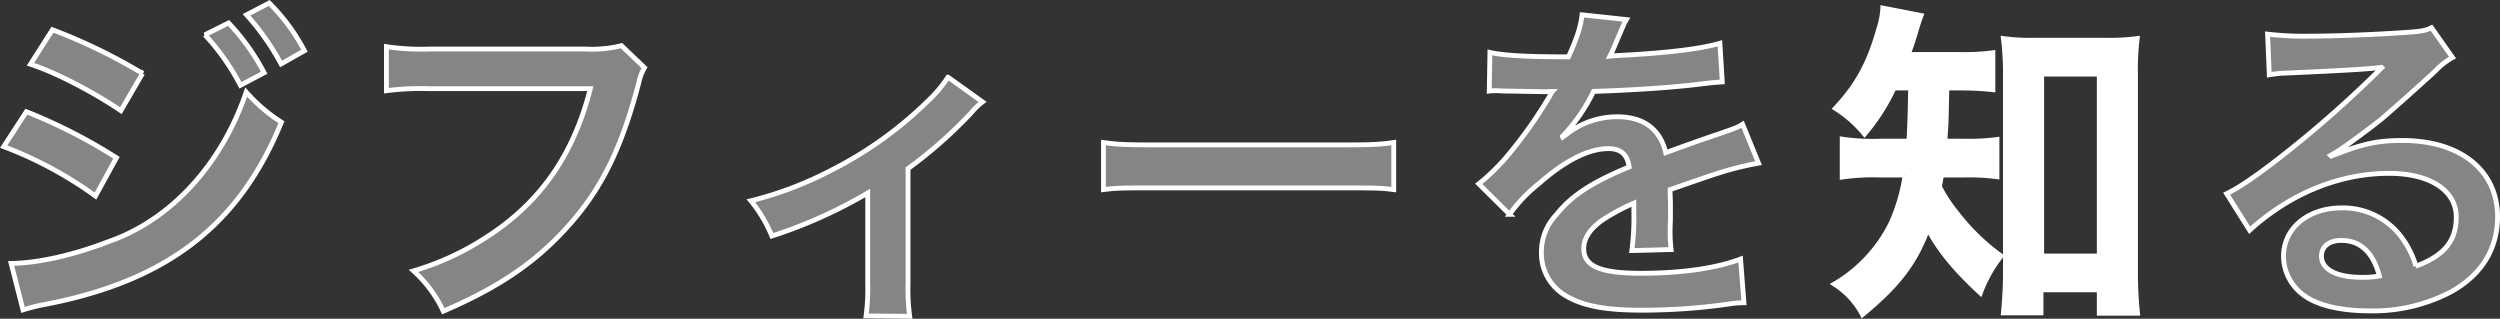
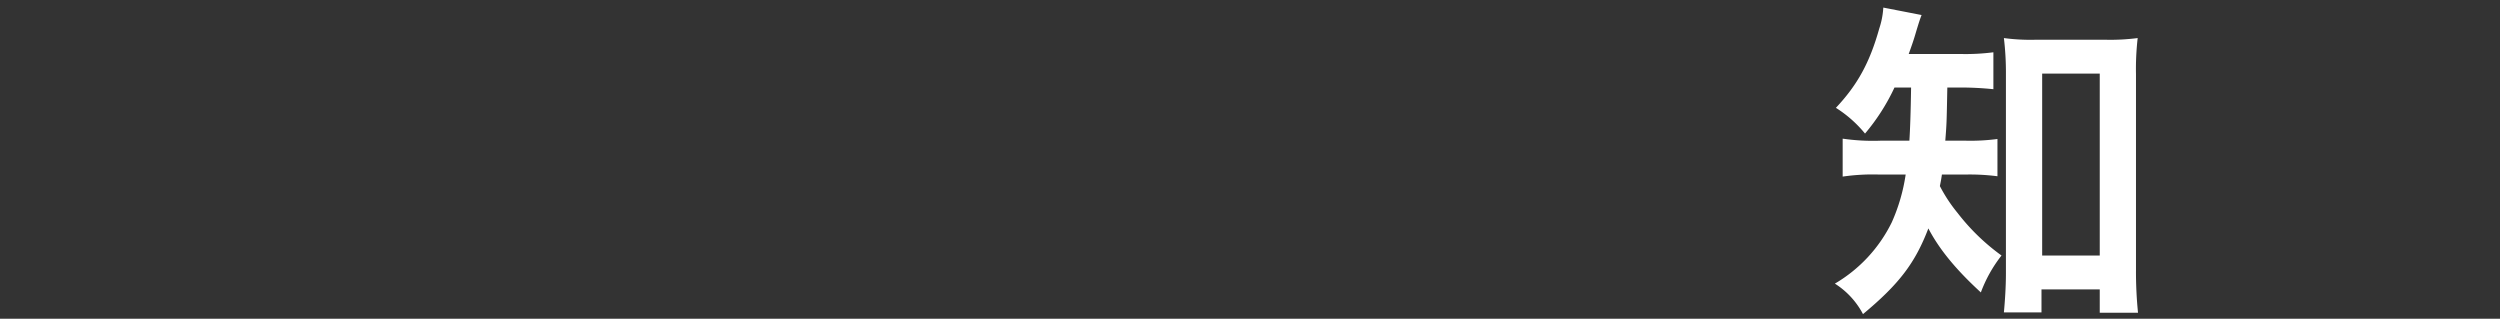
<svg xmlns="http://www.w3.org/2000/svg" width="516.67" height="65.87" viewBox="0 0 516.67 65.87">
  <rect x="0" y="0" width="516.67" height="65.87" fill="#333333" stroke="none" />
  <g id="グループ_31107" data-name="グループ 31107" transform="translate(-50.82 -701.934)">
-     <path id="パス_135008" data-name="パス 135008" d="M12.11-47.88c5.11,1.61,13.02,5.74,18.69,9.59l4.48-7.7a115.273,115.273,0,0,0-18.62-9.03ZM6.58-30.87A81.249,81.249,0,0,1,25.55-20.65l4.34-7.91a110.483,110.483,0,0,0-18.62-9.52Zm41.58-23.1a47.245,47.245,0,0,1,7.35,10.43l4.9-2.59a45.364,45.364,0,0,0-7.35-10.29ZM10.57,2.87a41.333,41.333,0,0,1,4.9-1.19C40.53-3.22,55.3-14.7,63.98-35.91a34.034,34.034,0,0,1-7.28-6.23C51.66-27.23,41.16-15.75,28.35-11.27,20.93-8.4,13.58-6.79,8.12-6.72ZM68.74-50.68a40.481,40.481,0,0,0-7.28-9.87L56.77-58.1a51.575,51.575,0,0,1,7.14,10.15Zm65.52-1.05a25.583,25.583,0,0,1-7.49.7H94.64a49.306,49.306,0,0,1-8.96-.49v9.1a55.57,55.57,0,0,1,8.82-.42h33.32c-3.43,13.58-10.29,23.45-21.21,30.52A56.953,56.953,0,0,1,91.28-5.18a25.761,25.761,0,0,1,6.16,8.33C109.13-1.89,116.62-7,123.48-14.7c6.72-7.56,10.85-15.96,14.35-29.33a10.527,10.527,0,0,1,1.19-3.15Zm67.48,6.51a26.255,26.255,0,0,1-4.27,5.04,79.854,79.854,0,0,1-19.88,14.21A74.659,74.659,0,0,1,161-19.67a28.641,28.641,0,0,1,4.34,7.28,98.755,98.755,0,0,0,19.81-8.89V-2.52a41.971,41.971,0,0,1-.35,6.65l9.03.07a41.347,41.347,0,0,1-.35-6.72v-23.8A93.673,93.673,0,0,0,206.5-37.8a13.649,13.649,0,0,1,2.38-2.31Zm32.13,23.24c2.8-.35,3.57-.35,11.41-.35h37.17c7.84,0,8.61,0,11.41.35v-9.73c-3.08.42-4.41.49-11.34.49H245.21c-6.93,0-8.26-.07-11.34-.49ZM313.6-42.35a7.733,7.733,0,0,1,1.12-.07c.63,0,.63,0,1.96.07,1.54,0,7.7.14,8.82.14,0,0,.91-.07,1.19-.07a3.425,3.425,0,0,0-.56.91,92.715,92.715,0,0,1-8.4,11.97,42.881,42.881,0,0,1-6.3,6.23l6.37,6.3a31.474,31.474,0,0,1,6.09-6.37c5.39-4.76,10.29-7.21,14.35-7.21,2.52,0,3.92,1.19,4.27,3.78-7.91,3.29-11.9,5.95-15.05,9.87a11.155,11.155,0,0,0-3.08,7.77A10.149,10.149,0,0,0,329.49,0c3.57,2.1,8.19,2.94,15.61,2.94a126.963,126.963,0,0,0,17.92-1.26,20.625,20.625,0,0,1,3.22-.28l-.7-9.03c-4.97,1.89-12.18,2.94-20.58,2.94-8.47,0-11.83-1.47-11.83-5.11,0-2.03,1.19-3.92,3.64-5.74a42.543,42.543,0,0,1,6.72-3.64v1.68a55.418,55.418,0,0,1-.42,8.12l8.12-.21a28.737,28.737,0,0,1-.21-3.71c0-.49,0-1.12.07-2.31v-2.8c0-.98,0-.98-.07-2.8v-.77q9.03-3.15,10.5-3.57a61.79,61.79,0,0,1,7.77-1.89l-3.29-8.05c-1.12.7-1.4.77-5.18,2.1q-2.625.84-10.71,3.78c-1.12-4.83-4.55-7.42-10.01-7.42a16.922,16.922,0,0,0-9.87,3.15c-.91.7-.91.7-1.4,1.05l-.07-.14a36.224,36.224,0,0,0,6.44-9.31c7.07-.21,15.96-.77,21.07-1.4,3.57-.42,3.57-.42,5.53-.56l-.49-7.98c-3.85,1.12-10.22,1.89-18.34,2.38-3.85.21-3.85.21-4.41.28.14-.28.28-.49.63-1.26,2.38-5.6,2.38-5.6,2.8-6.3l-9.17-.98c-.28,2.38-.91,4.48-2.8,8.68-8.89,0-13.37-.28-16.24-.91Zm87.08-.63c-.07,5.11-.21,8.82-.35,10.99h-5.95a43.3,43.3,0,0,1-7.84-.42v7.84a42.977,42.977,0,0,1,7.63-.42h5.39a37.569,37.569,0,0,1-2.87,9.87A29.97,29.97,0,0,1,384.93-2.45a16.592,16.592,0,0,1,5.81,6.3c7.49-6.23,10.78-10.57,13.51-17.71,2.31,4.41,5.81,8.61,10.85,13.23a28.213,28.213,0,0,1,4.27-7.63,43.877,43.877,0,0,1-9.1-8.82,31.453,31.453,0,0,1-3.64-5.53c.21-1.05.28-1.4.42-2.38h4.69a45.073,45.073,0,0,1,6.79.35v-7.7a42.622,42.622,0,0,1-6.58.35h-4.2c.28-3.57.28-3.57.42-10.99h2.59a66.2,66.2,0,0,1,6.93.35v-7.63a45.421,45.421,0,0,1-6.93.35H400.19c.63-1.75,1.05-2.94,1.47-4.41.63-2.1.84-2.73,1.19-3.64l-7.91-1.54a16.7,16.7,0,0,1-.84,4.34c-1.96,7-4.48,11.62-8.96,16.38a24.839,24.839,0,0,1,6.02,5.32,42.367,42.367,0,0,0,6.09-9.52ZM427.63-1.26h12.04V3.57h7.91a83.762,83.762,0,0,1-.42-8.82V-45.78a55.964,55.964,0,0,1,.35-7.42,43.874,43.874,0,0,1-6.51.35H426.3a41.207,41.207,0,0,1-6.44-.35,59.844,59.844,0,0,1,.42,7.42V-4.55c0,2.8-.21,5.81-.42,8.05h7.77Zm.14-44.59h11.9V-8.26h-11.9Zm59.71,16.8a27.471,27.471,0,0,0,2.87-1.82c1.4-.91,6.44-4.69,7.7-5.74,2.38-2.03,7.49-6.58,10.99-9.8a15,15,0,0,1,3.64-2.87l-4.34-6.16c-1.12.56-1.89.7-4.34.91-6.79.49-15.33.84-21.28.84a63.308,63.308,0,0,1-8.26-.42l.35,8.4a23.612,23.612,0,0,1,3.36-.35c12.67-.56,17.15-.84,19.81-1.19l.07.07-1.26,1.26a233.728,233.728,0,0,1-20.93,18.2c-4.62,3.5-7.42,5.39-9.87,6.58l4.76,7.56c8.4-7.63,18.62-11.76,28.84-11.76,8.47,0,13.86,3.57,13.86,9.03,0,4.97-2.52,7.98-8.33,10.15a18.825,18.825,0,0,0-3.22-6.3,15.066,15.066,0,0,0-12.11-5.74c-7,0-12.04,4.2-12.04,10.01a9.991,9.991,0,0,0,4.2,8.05c2.8,2.1,7.7,3.22,13.58,3.22A34.633,34.633,0,0,0,512.47-.91c6.23-3.5,9.52-8.82,9.52-15.47,0-9.59-7.7-15.75-19.67-15.75-5.25,0-8.33.7-14.7,3.22ZM497.56-4.13a18.946,18.946,0,0,1-3.64.28c-5.18,0-8.33-1.61-8.33-4.41,0-1.96,1.61-3.22,4.13-3.22C493.64-11.48,496.3-8.96,497.56-4.13Z" transform="translate(45 763.1)" fill="#fff" opacity="0.405" />
-     <path id="パス_135007" data-name="パス 135007" d="M12.11-47.88c5.11,1.61,13.02,5.74,18.69,9.59l4.48-7.7a115.273,115.273,0,0,0-18.62-9.03ZM6.58-30.87A81.249,81.249,0,0,1,25.55-20.65l4.34-7.91a110.483,110.483,0,0,0-18.62-9.52Zm41.58-23.1a47.245,47.245,0,0,1,7.35,10.43l4.9-2.59a45.364,45.364,0,0,0-7.35-10.29ZM10.57,2.87a41.333,41.333,0,0,1,4.9-1.19C40.53-3.22,55.3-14.7,63.98-35.91a34.034,34.034,0,0,1-7.28-6.23C51.66-27.23,41.16-15.75,28.35-11.27,20.93-8.4,13.58-6.79,8.12-6.72ZM68.74-50.68a40.481,40.481,0,0,0-7.28-9.87L56.77-58.1a51.575,51.575,0,0,1,7.14,10.15Zm65.52-1.05a25.583,25.583,0,0,1-7.49.7H94.64a49.306,49.306,0,0,1-8.96-.49v9.1a55.57,55.57,0,0,1,8.82-.42h33.32c-3.43,13.58-10.29,23.45-21.21,30.52A56.953,56.953,0,0,1,91.28-5.18a25.761,25.761,0,0,1,6.16,8.33C109.13-1.89,116.62-7,123.48-14.7c6.72-7.56,10.85-15.96,14.35-29.33a10.527,10.527,0,0,1,1.19-3.15Zm67.48,6.51a26.255,26.255,0,0,1-4.27,5.04,79.854,79.854,0,0,1-19.88,14.21A74.659,74.659,0,0,1,161-19.67a28.641,28.641,0,0,1,4.34,7.28,98.755,98.755,0,0,0,19.81-8.89V-2.52a41.971,41.971,0,0,1-.35,6.65l9.03.07a41.347,41.347,0,0,1-.35-6.72v-23.8A93.673,93.673,0,0,0,206.5-37.8a13.649,13.649,0,0,1,2.38-2.31Zm32.13,23.24c2.8-.35,3.57-.35,11.41-.35h37.17c7.84,0,8.61,0,11.41.35v-9.73c-3.08.42-4.41.49-11.34.49H245.21c-6.93,0-8.26-.07-11.34-.49ZM313.6-42.35a7.733,7.733,0,0,1,1.12-.07c.63,0,.63,0,1.96.07,1.54,0,7.7.14,8.82.14,0,0,.91-.07,1.19-.07a3.425,3.425,0,0,0-.56.91,92.715,92.715,0,0,1-8.4,11.97,42.881,42.881,0,0,1-6.3,6.23l6.37,6.3a31.474,31.474,0,0,1,6.09-6.37c5.39-4.76,10.29-7.21,14.35-7.21,2.52,0,3.92,1.19,4.27,3.78-7.91,3.29-11.9,5.95-15.05,9.87a11.155,11.155,0,0,0-3.08,7.77A10.149,10.149,0,0,0,329.49,0c3.57,2.1,8.19,2.94,15.61,2.94a126.963,126.963,0,0,0,17.92-1.26,20.625,20.625,0,0,1,3.22-.28l-.7-9.03c-4.97,1.89-12.18,2.94-20.58,2.94-8.47,0-11.83-1.47-11.83-5.11,0-2.03,1.19-3.92,3.64-5.74a42.543,42.543,0,0,1,6.72-3.64v1.68a55.418,55.418,0,0,1-.42,8.12l8.12-.21a28.737,28.737,0,0,1-.21-3.71c0-.49,0-1.12.07-2.31v-2.8c0-.98,0-.98-.07-2.8v-.77q9.03-3.15,10.5-3.57a61.79,61.79,0,0,1,7.77-1.89l-3.29-8.05c-1.12.7-1.4.77-5.18,2.1q-2.625.84-10.71,3.78c-1.12-4.83-4.55-7.42-10.01-7.42a16.922,16.922,0,0,0-9.87,3.15c-.91.7-.91.7-1.4,1.05l-.07-.14a36.224,36.224,0,0,0,6.44-9.31c7.07-.21,15.96-.77,21.07-1.4,3.57-.42,3.57-.42,5.53-.56l-.49-7.98c-3.85,1.12-10.22,1.89-18.34,2.38-3.85.21-3.85.21-4.41.28.14-.28.28-.49.63-1.26,2.38-5.6,2.38-5.6,2.8-6.3l-9.17-.98c-.28,2.38-.91,4.48-2.8,8.68-8.89,0-13.37-.28-16.24-.91Zm87.08-.63c-.07,5.11-.21,8.82-.35,10.99h-5.95a43.3,43.3,0,0,1-7.84-.42v7.84a42.977,42.977,0,0,1,7.63-.42h5.39a37.569,37.569,0,0,1-2.87,9.87A29.97,29.97,0,0,1,384.93-2.45a16.592,16.592,0,0,1,5.81,6.3c7.49-6.23,10.78-10.57,13.51-17.71,2.31,4.41,5.81,8.61,10.85,13.23a28.213,28.213,0,0,1,4.27-7.63,43.877,43.877,0,0,1-9.1-8.82,31.453,31.453,0,0,1-3.64-5.53c.21-1.05.28-1.4.42-2.38h4.69a45.073,45.073,0,0,1,6.79.35v-7.7a42.622,42.622,0,0,1-6.58.35h-4.2c.28-3.57.28-3.57.42-10.99h2.59a66.2,66.2,0,0,1,6.93.35v-7.63a45.421,45.421,0,0,1-6.93.35H400.19c.63-1.75,1.05-2.94,1.47-4.41.63-2.1.84-2.73,1.19-3.64l-7.91-1.54a16.7,16.7,0,0,1-.84,4.34c-1.96,7-4.48,11.62-8.96,16.38a24.839,24.839,0,0,1,6.02,5.32,42.367,42.367,0,0,0,6.09-9.52ZM427.63-1.26h12.04V3.57h7.91a83.762,83.762,0,0,1-.42-8.82V-45.78a55.964,55.964,0,0,1,.35-7.42,43.874,43.874,0,0,1-6.51.35H426.3a41.207,41.207,0,0,1-6.44-.35,59.844,59.844,0,0,1,.42,7.42V-4.55c0,2.8-.21,5.81-.42,8.05h7.77Zm.14-44.59h11.9V-8.26h-11.9Zm59.71,16.8a27.471,27.471,0,0,0,2.87-1.82c1.4-.91,6.44-4.69,7.7-5.74,2.38-2.03,7.49-6.58,10.99-9.8a15,15,0,0,1,3.64-2.87l-4.34-6.16c-1.12.56-1.89.7-4.34.91-6.79.49-15.33.84-21.28.84a63.308,63.308,0,0,1-8.26-.42l.35,8.4a23.612,23.612,0,0,1,3.36-.35c12.67-.56,17.15-.84,19.81-1.19l.07.07-1.26,1.26a233.728,233.728,0,0,1-20.93,18.2c-4.62,3.5-7.42,5.39-9.87,6.58l4.76,7.56c8.4-7.63,18.62-11.76,28.84-11.76,8.47,0,13.86,3.57,13.86,9.03,0,4.97-2.52,7.98-8.33,10.15a18.825,18.825,0,0,0-3.22-6.3,15.066,15.066,0,0,0-12.11-5.74c-7,0-12.04,4.2-12.04,10.01a9.991,9.991,0,0,0,4.2,8.05c2.8,2.1,7.7,3.22,13.58,3.22A34.633,34.633,0,0,0,512.47-.91c6.23-3.5,9.52-8.82,9.52-15.47,0-9.59-7.7-15.75-19.67-15.75-5.25,0-8.33.7-14.7,3.22ZM497.56-4.13a18.946,18.946,0,0,1-3.64.28c-5.18,0-8.33-1.61-8.33-4.41,0-1.96,1.61-3.22,4.13-3.22C493.64-11.48,496.3-8.96,497.56-4.13Z" transform="translate(45 763.1)" fill="none" stroke="#fff" stroke-width="1" />
    <path id="パス_135006" data-name="パス 135006" d="M17.78-42.98c-.07,5.11-.21,8.82-.35,10.99H11.48a43.3,43.3,0,0,1-7.84-.42v7.84a42.977,42.977,0,0,1,7.63-.42h5.39a37.568,37.568,0,0,1-2.87,9.87A29.97,29.97,0,0,1,2.03-2.45a16.592,16.592,0,0,1,5.81,6.3C15.33-2.38,18.62-6.72,21.35-13.86,23.66-9.45,27.16-5.25,32.2-.63a28.214,28.214,0,0,1,4.27-7.63,43.877,43.877,0,0,1-9.1-8.82,31.454,31.454,0,0,1-3.64-5.53c.21-1.05.28-1.4.42-2.38h4.69a45.073,45.073,0,0,1,6.79.35v-7.7a42.622,42.622,0,0,1-6.58.35h-4.2c.28-3.57.28-3.57.42-10.99h2.59a66.2,66.2,0,0,1,6.93.35v-7.63a45.421,45.421,0,0,1-6.93.35H17.29c.63-1.75,1.05-2.94,1.47-4.41.63-2.1.84-2.73,1.19-3.64L12.04-59.5a16.7,16.7,0,0,1-.84,4.34c-1.96,7-4.48,11.62-8.96,16.38a24.839,24.839,0,0,1,6.02,5.32,42.367,42.367,0,0,0,6.09-9.52ZM44.73-1.26H56.77V3.57h7.91a83.761,83.761,0,0,1-.42-8.82V-45.78a55.97,55.97,0,0,1,.35-7.42,43.873,43.873,0,0,1-6.51.35H43.4a41.207,41.207,0,0,1-6.44-.35,59.843,59.843,0,0,1,.42,7.42V-4.55c0,2.8-.21,5.81-.42,8.05h7.77Zm.14-44.59h11.9V-8.26H44.87Z" transform="translate(428 763)" fill="#fff" />
  </g>
</svg>